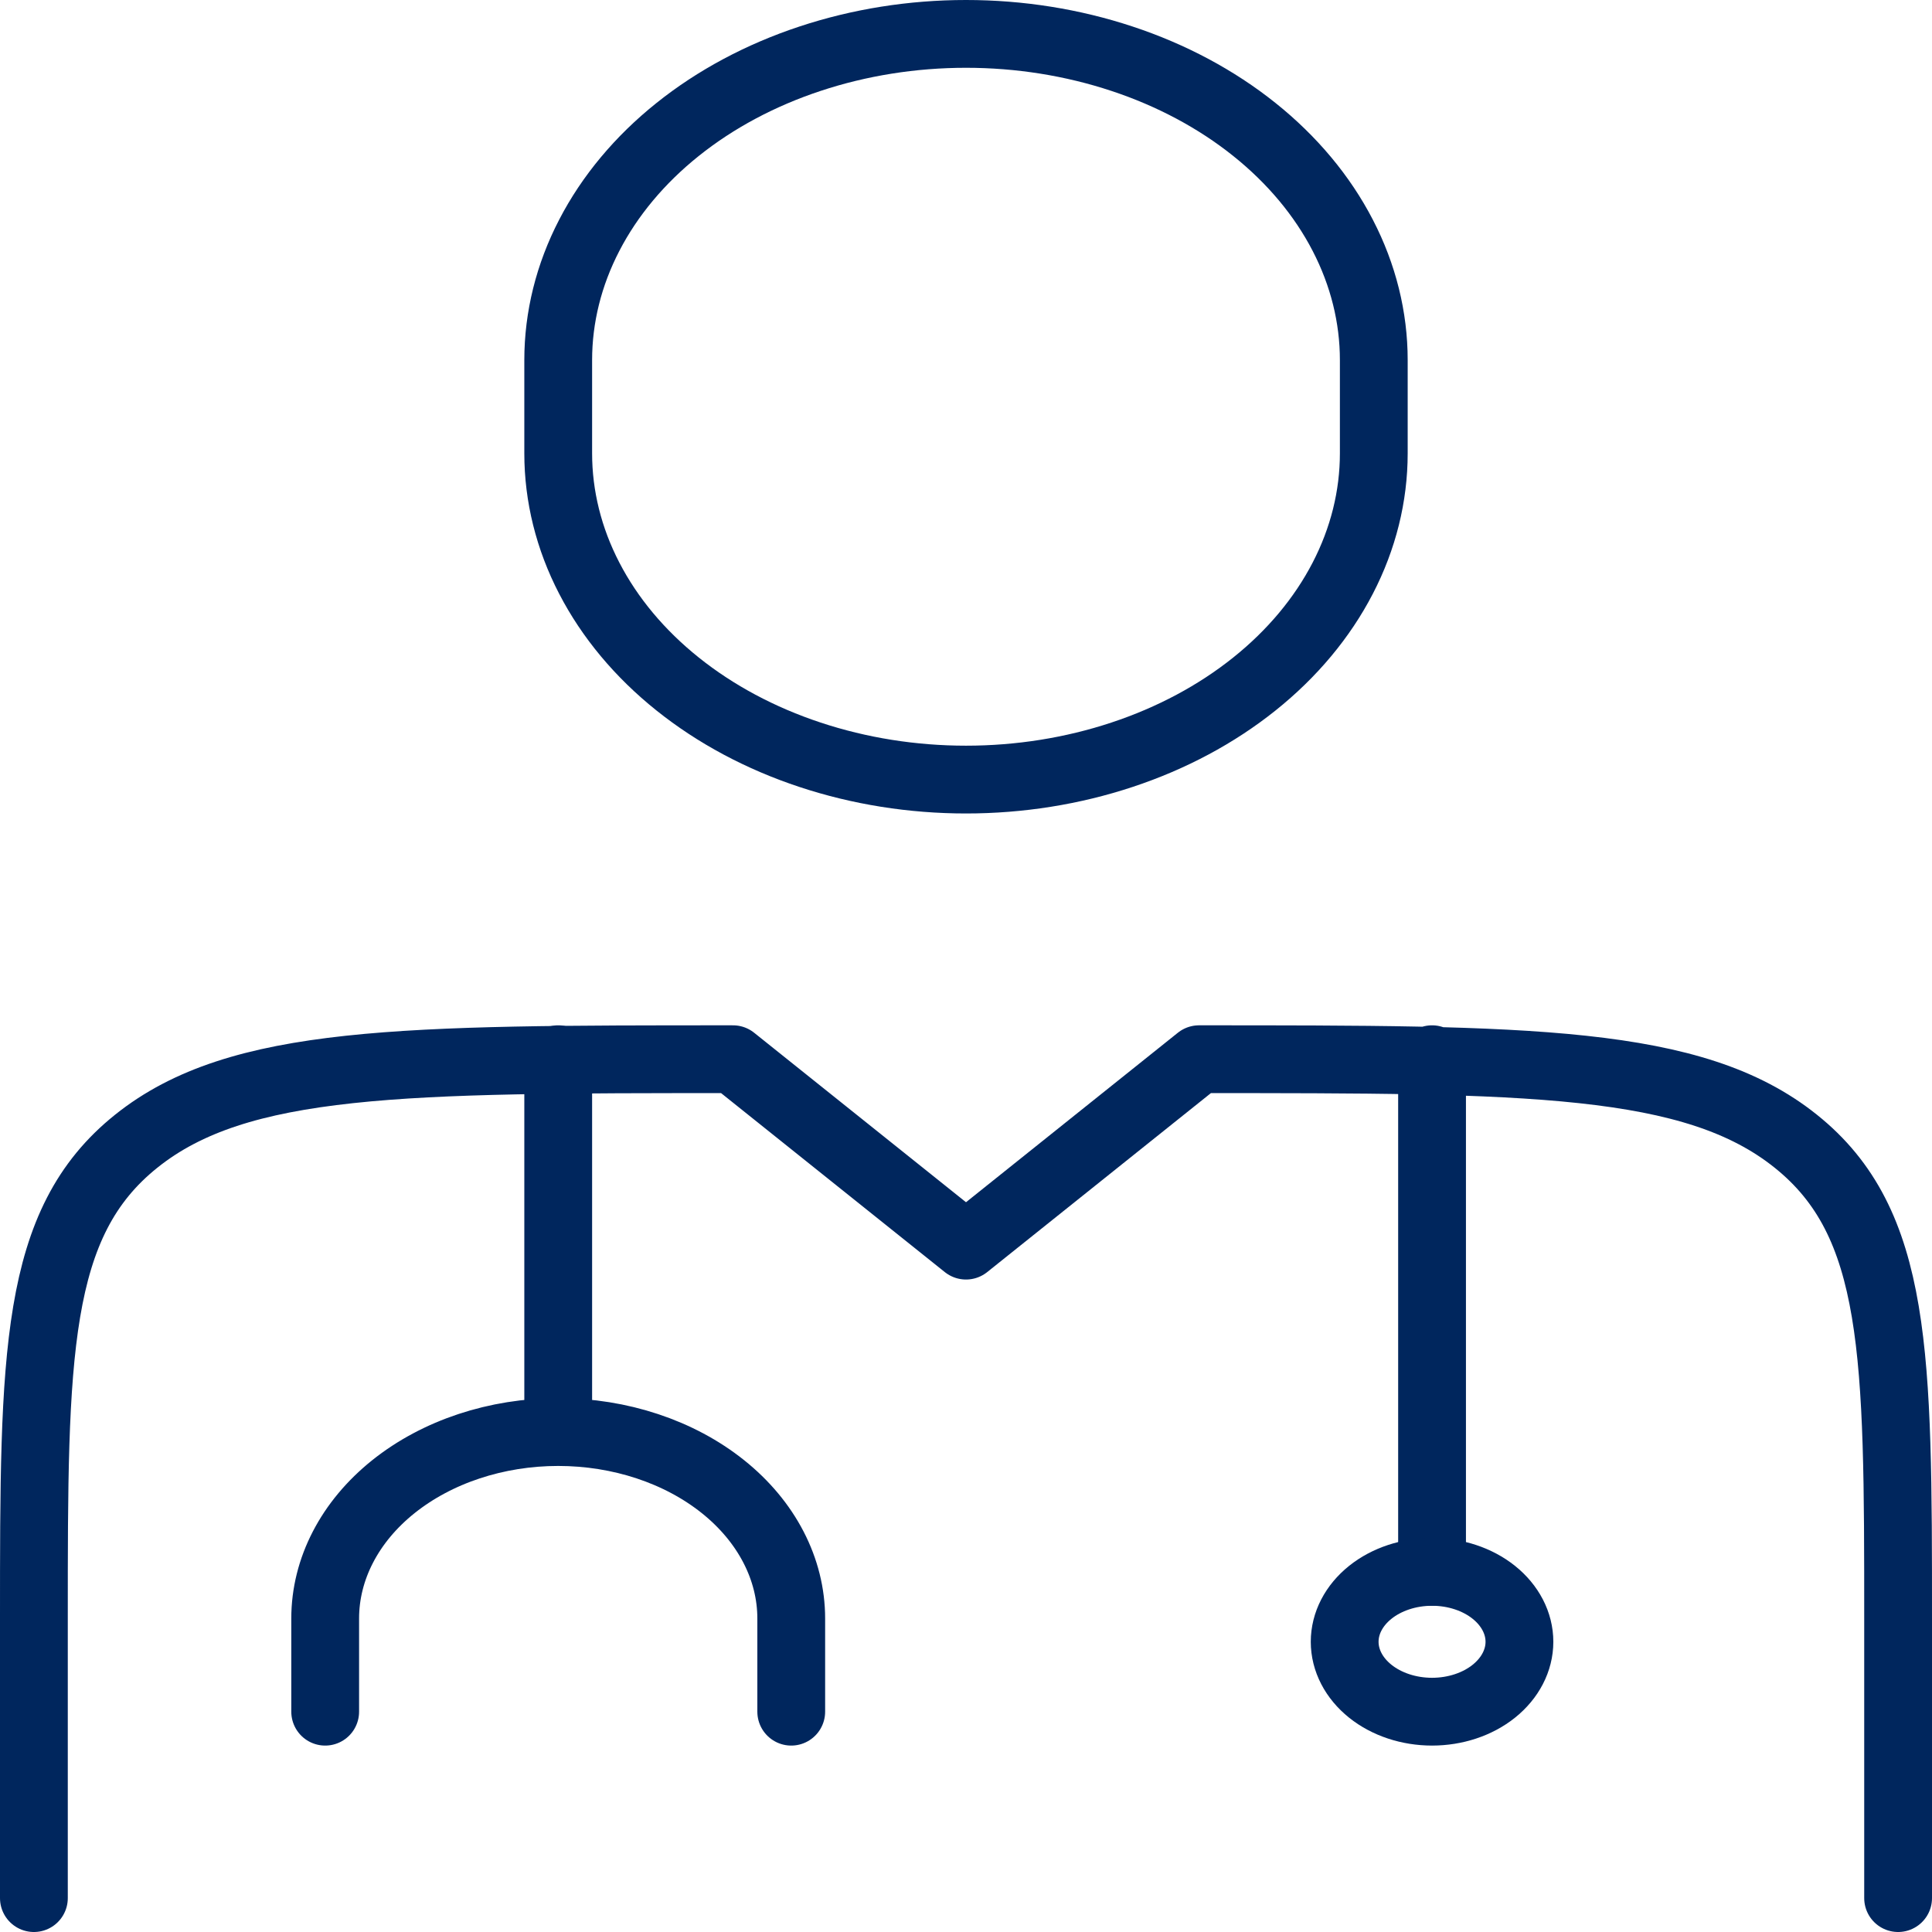
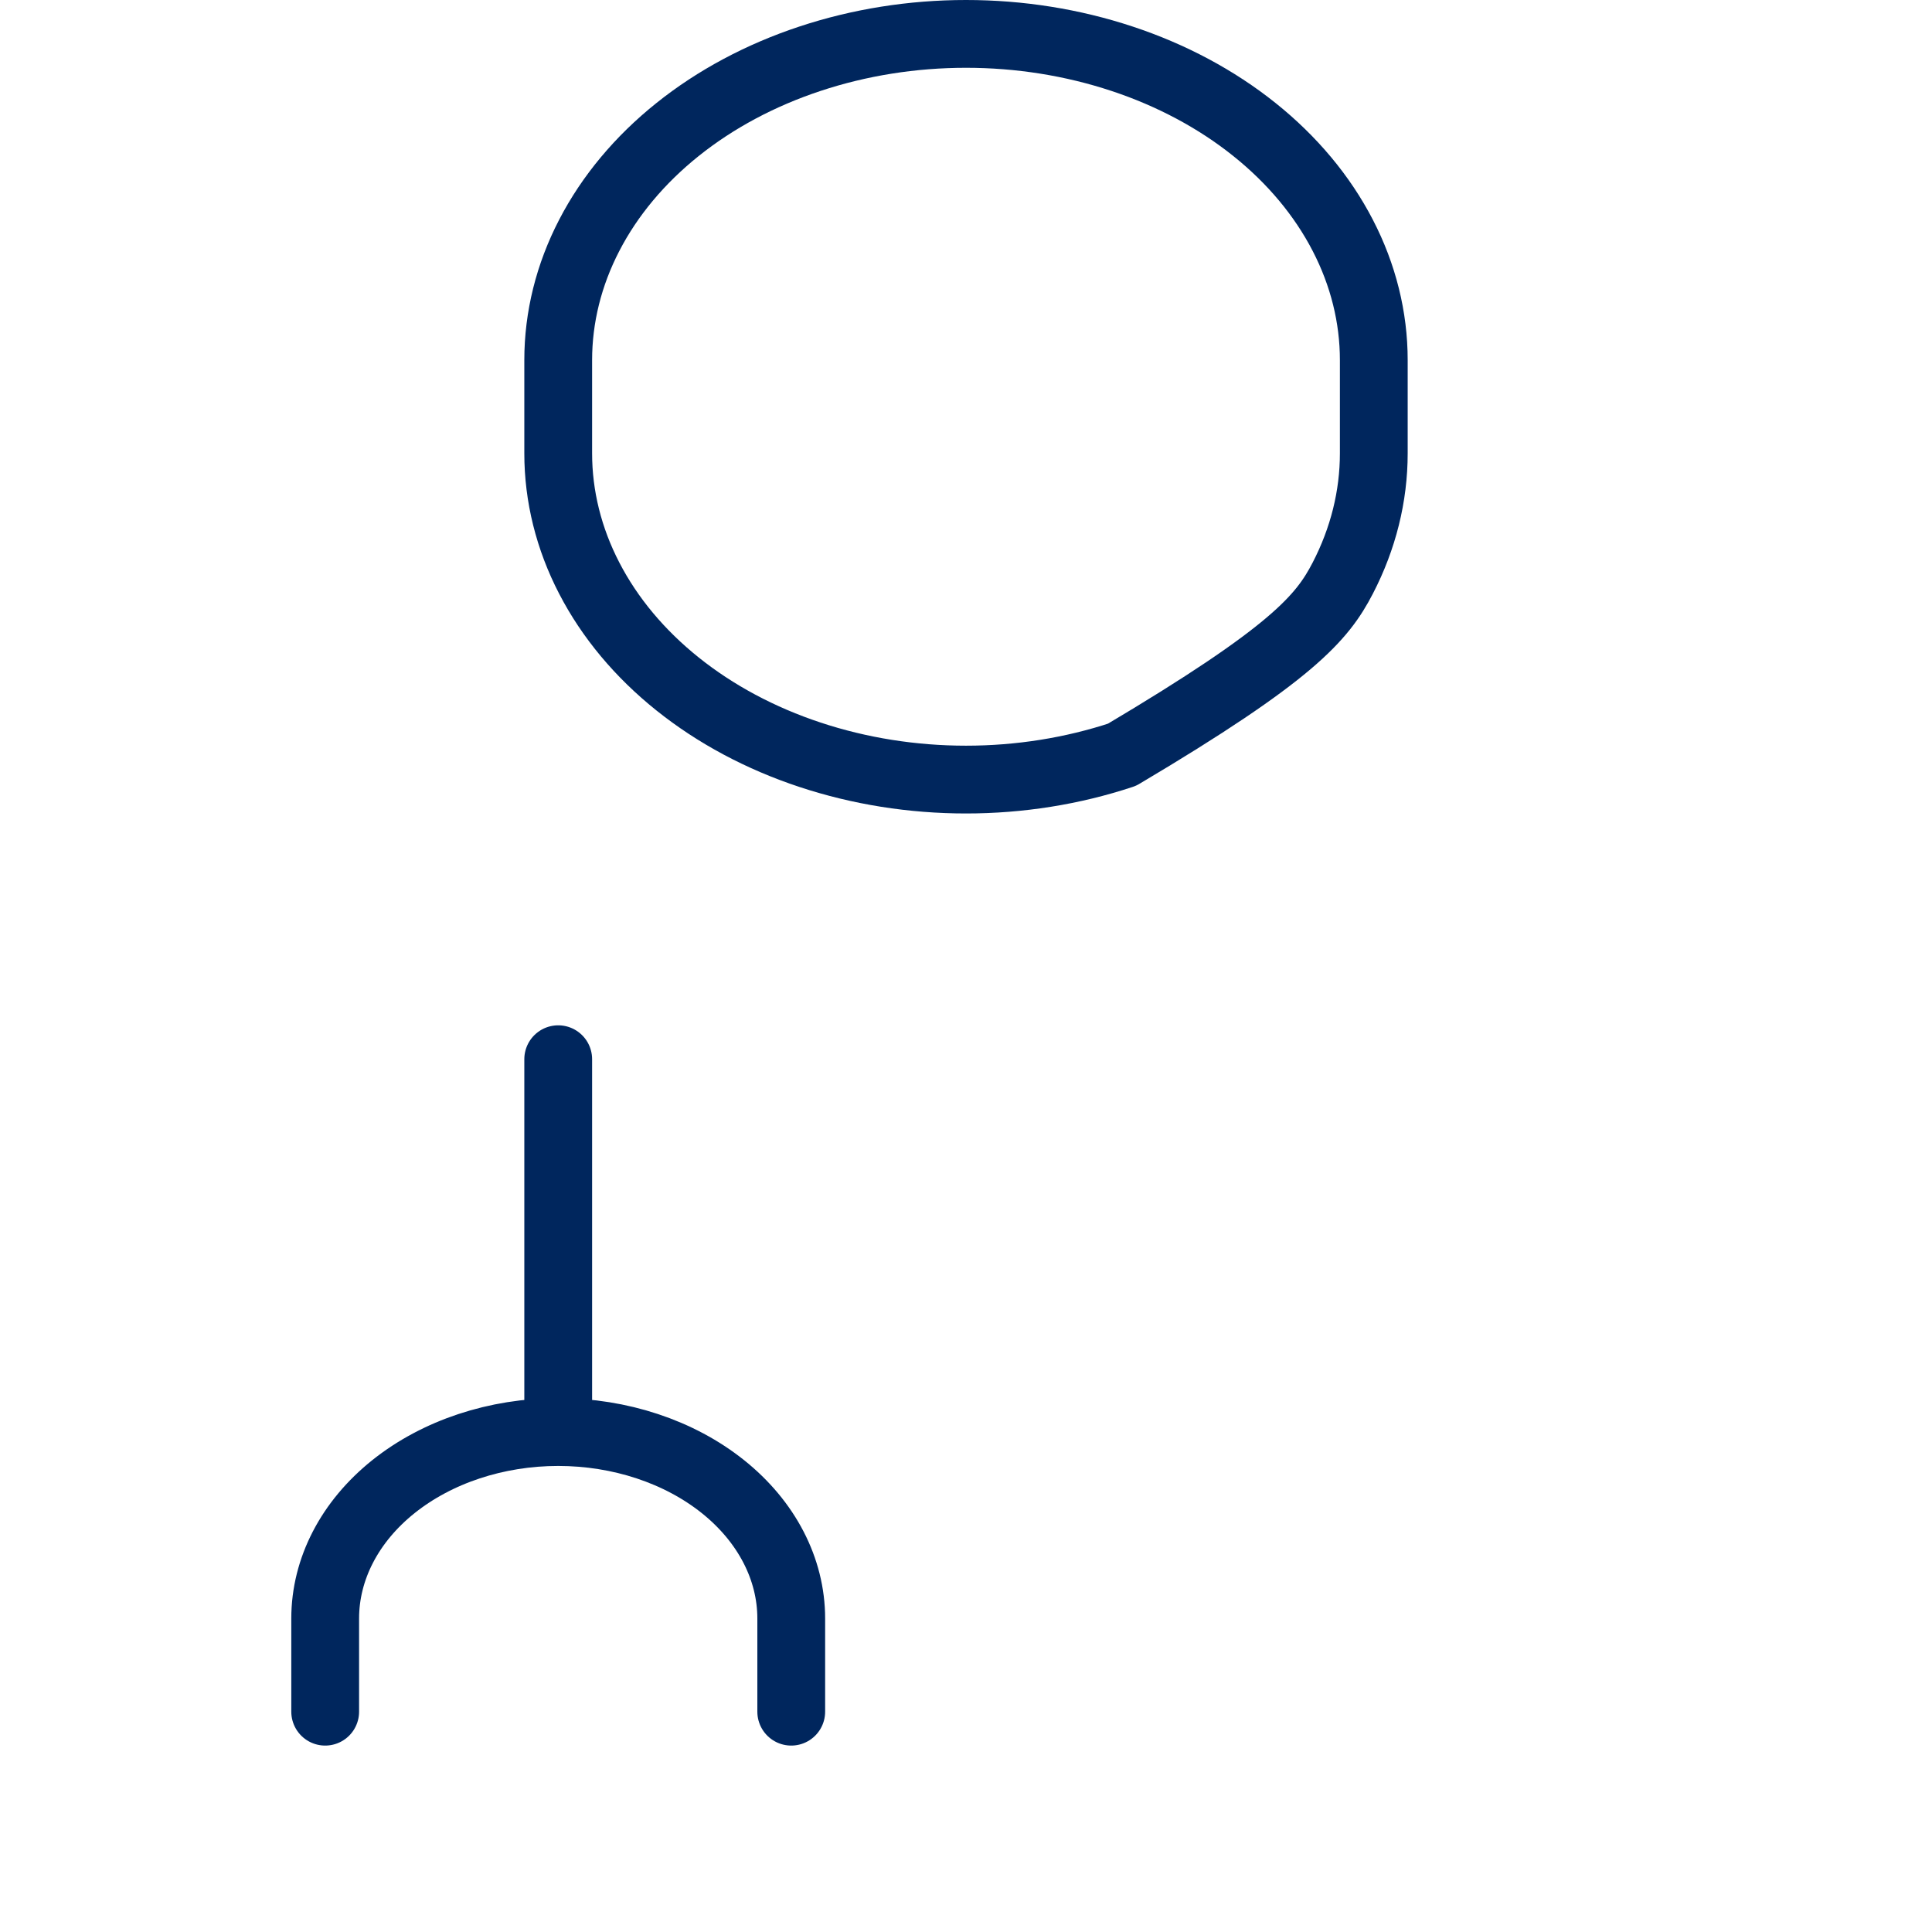
<svg xmlns="http://www.w3.org/2000/svg" width="57" height="57" viewBox="0 0 57 57" fill="none">
-   <path d="M56 56V47.75C56 39.973 56 36.082 52.978 33.667C49.96 31.25 45.096 31.25 35.375 31.25L28.5 36.75L21.625 31.25C11.904 31.25 7.04 31.25 4.022 33.667C1 36.082 1 39.973 1 47.75V56M42.25 31.25V46.375" stroke="#00265D" stroke-width="2" stroke-linecap="round" stroke-linejoin="round" />
-   <path d="M16.469 31.25V42.25M16.469 42.25C18.292 42.25 20.041 42.83 21.33 43.861C22.619 44.892 23.344 46.291 23.344 47.75V50.5M16.469 42.25C14.645 42.25 12.897 42.83 11.607 43.861C10.318 44.892 9.594 46.291 9.594 47.75V50.5M40.531 13.375V10.625C40.531 9.361 40.22 8.109 39.615 6.942C39.011 5.774 38.125 4.713 37.007 3.819C35.89 2.925 34.564 2.216 33.104 1.733C31.645 1.249 30.08 1 28.5 1C26.92 1 25.355 1.249 23.896 1.733C22.436 2.216 21.11 2.925 19.993 3.819C18.875 4.713 17.989 5.774 17.385 6.942C16.78 8.109 16.469 9.361 16.469 10.625V13.375C16.469 14.639 16.78 15.891 17.385 17.058C17.989 18.226 18.875 19.287 19.993 20.181C21.11 21.075 22.436 21.784 23.896 22.267C25.355 22.751 26.92 23 28.5 23C30.08 23 31.645 22.751 33.104 22.267C34.564 21.784 35.89 21.075 37.007 20.181C38.125 19.287 39.011 18.226 39.615 17.058C40.22 15.891 40.531 14.639 40.531 13.375Z" stroke="#00265D" stroke-width="2" stroke-linecap="round" stroke-linejoin="round" />
-   <path d="M44.828 48.438C44.828 48.984 44.556 49.509 44.073 49.896C43.59 50.283 42.934 50.5 42.25 50.5C41.566 50.5 40.91 50.283 40.427 49.896C39.944 49.509 39.672 48.984 39.672 48.438C39.672 47.891 39.944 47.366 40.427 46.979C40.91 46.592 41.566 46.375 42.25 46.375C42.934 46.375 43.59 46.592 44.073 46.979C44.556 47.366 44.828 47.891 44.828 48.438Z" stroke="#00265D" stroke-width="2" />
+   <path d="M16.469 31.25V42.25M16.469 42.25C18.292 42.25 20.041 42.83 21.33 43.861C22.619 44.892 23.344 46.291 23.344 47.75V50.5M16.469 42.25C14.645 42.25 12.897 42.83 11.607 43.861C10.318 44.892 9.594 46.291 9.594 47.75V50.5M40.531 13.375V10.625C40.531 9.361 40.22 8.109 39.615 6.942C39.011 5.774 38.125 4.713 37.007 3.819C35.89 2.925 34.564 2.216 33.104 1.733C31.645 1.249 30.08 1 28.5 1C26.92 1 25.355 1.249 23.896 1.733C22.436 2.216 21.11 2.925 19.993 3.819C18.875 4.713 17.989 5.774 17.385 6.942C16.78 8.109 16.469 9.361 16.469 10.625V13.375C16.469 14.639 16.78 15.891 17.385 17.058C17.989 18.226 18.875 19.287 19.993 20.181C21.11 21.075 22.436 21.784 23.896 22.267C25.355 22.751 26.92 23 28.5 23C30.08 23 31.645 22.751 33.104 22.267C38.125 19.287 39.011 18.226 39.615 17.058C40.22 15.891 40.531 14.639 40.531 13.375Z" stroke="#00265D" stroke-width="2" stroke-linecap="round" stroke-linejoin="round" />
</svg>